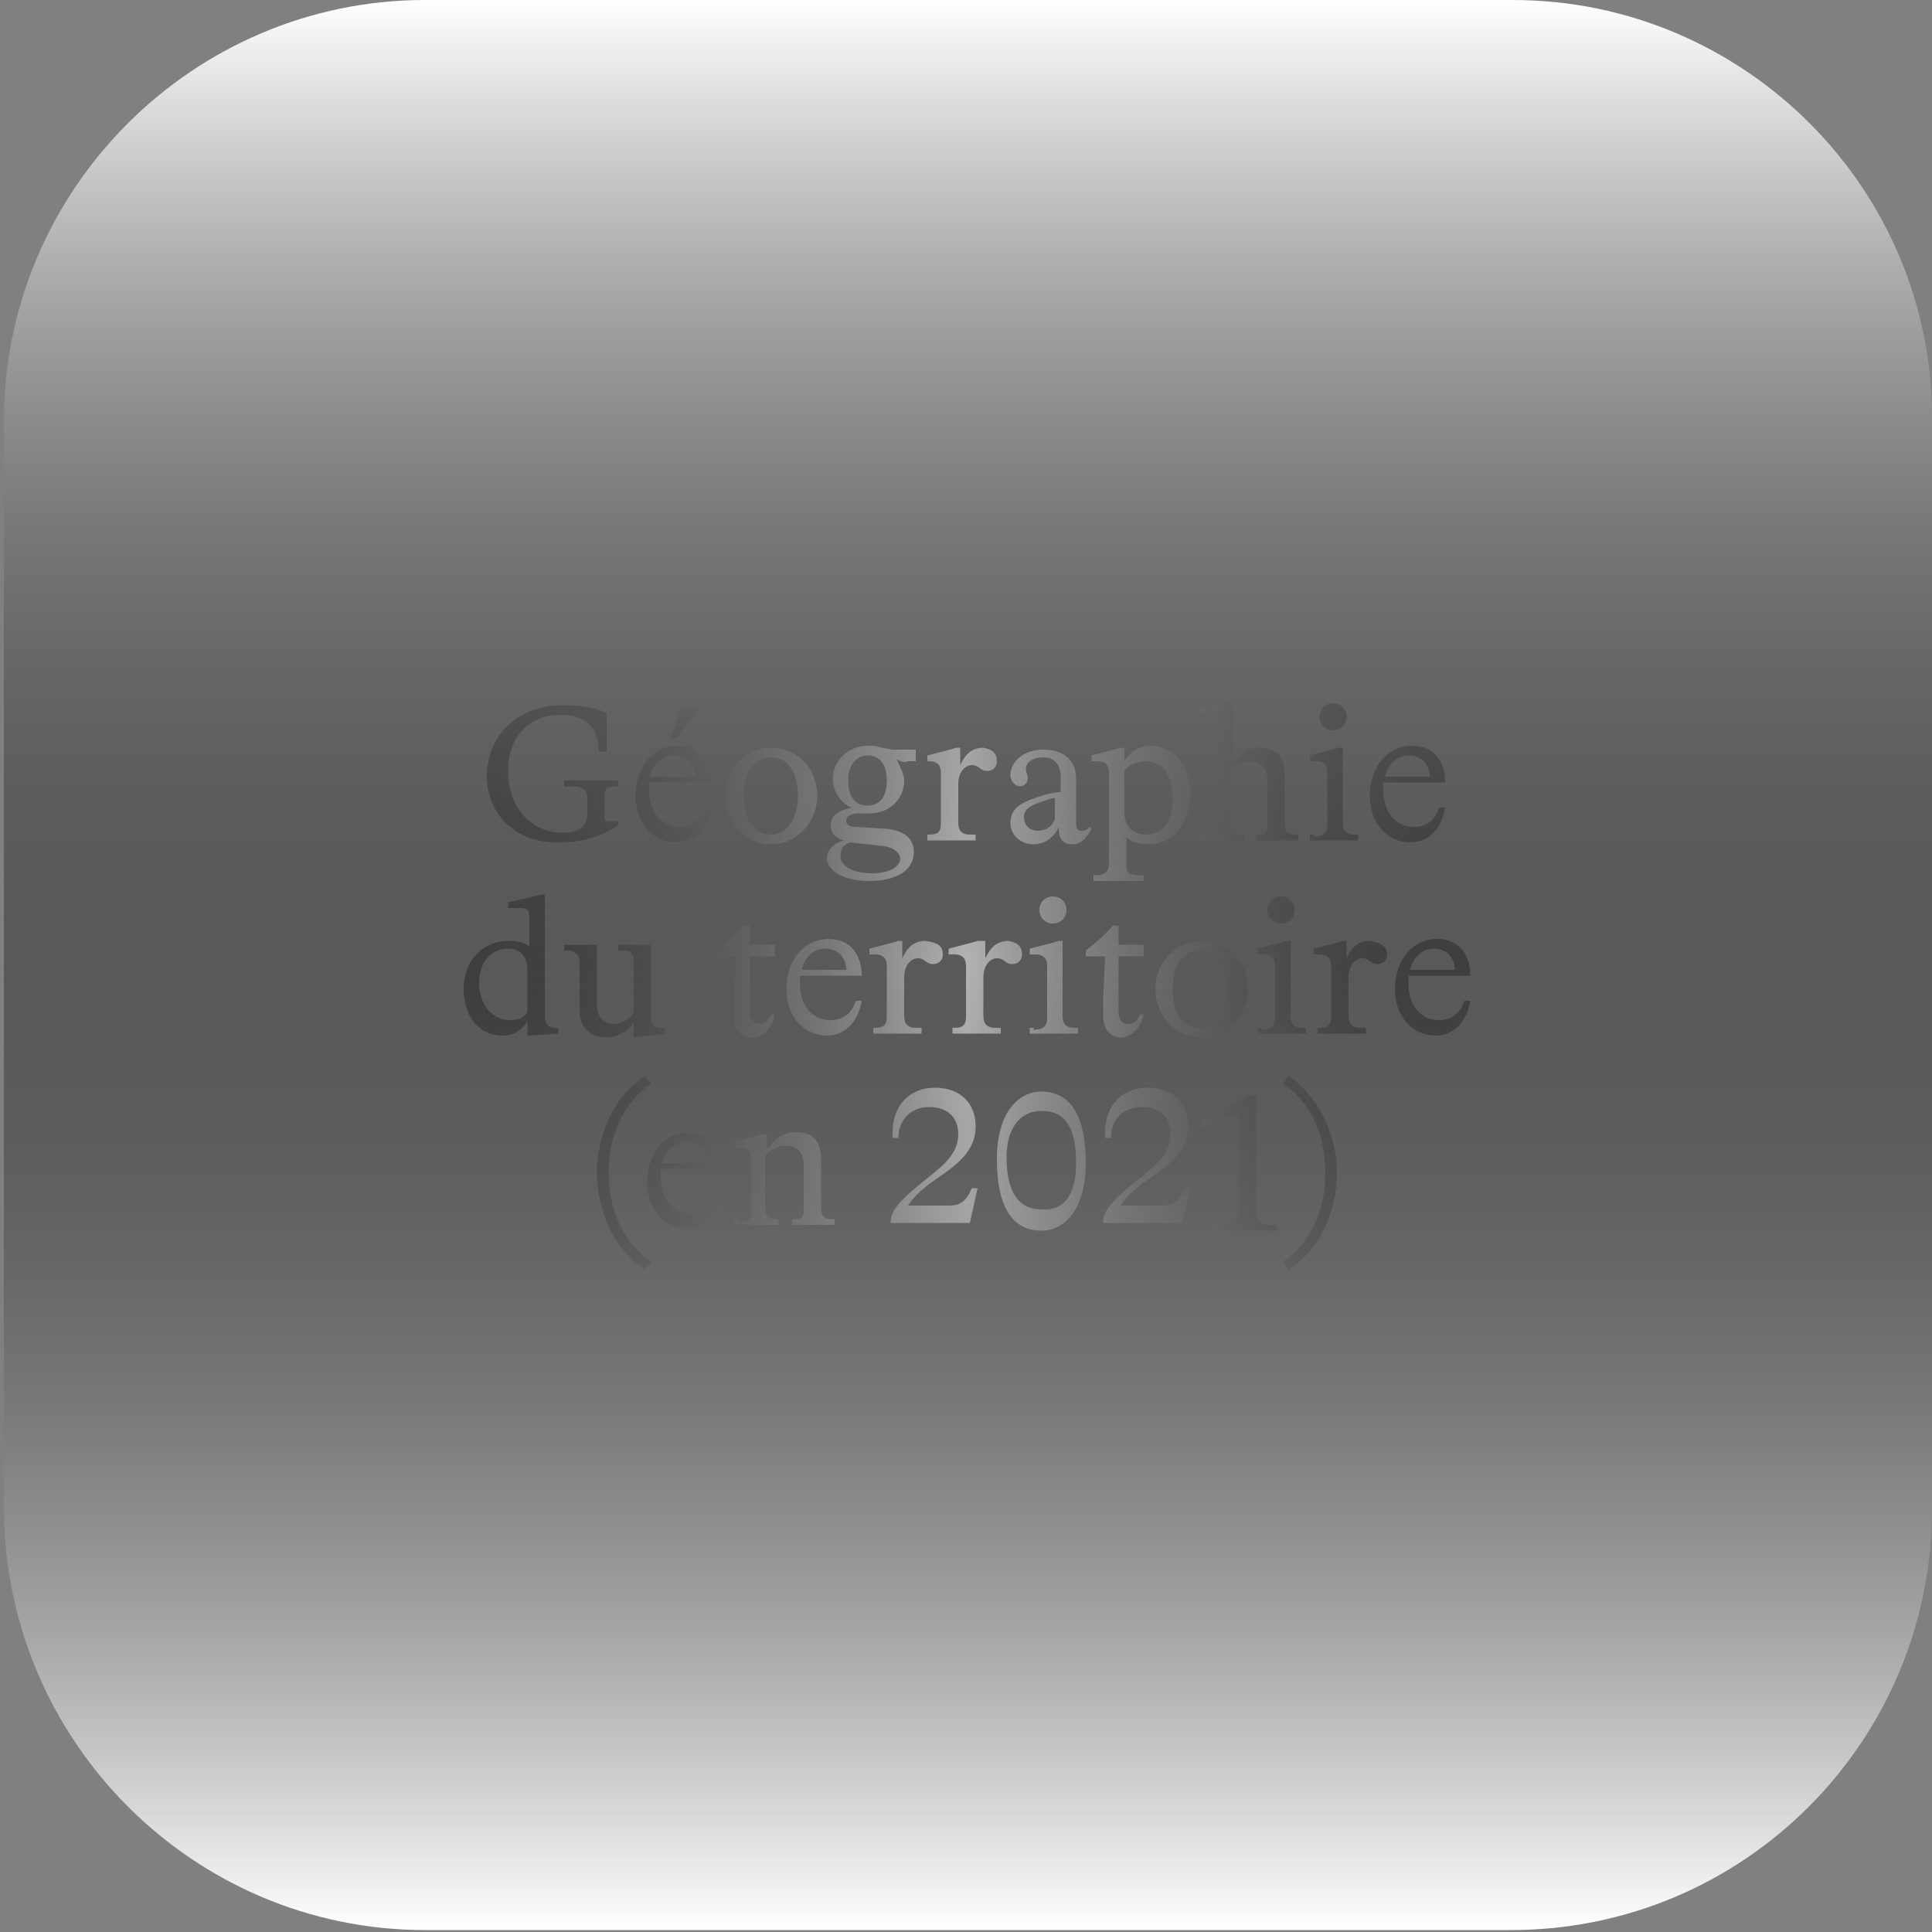
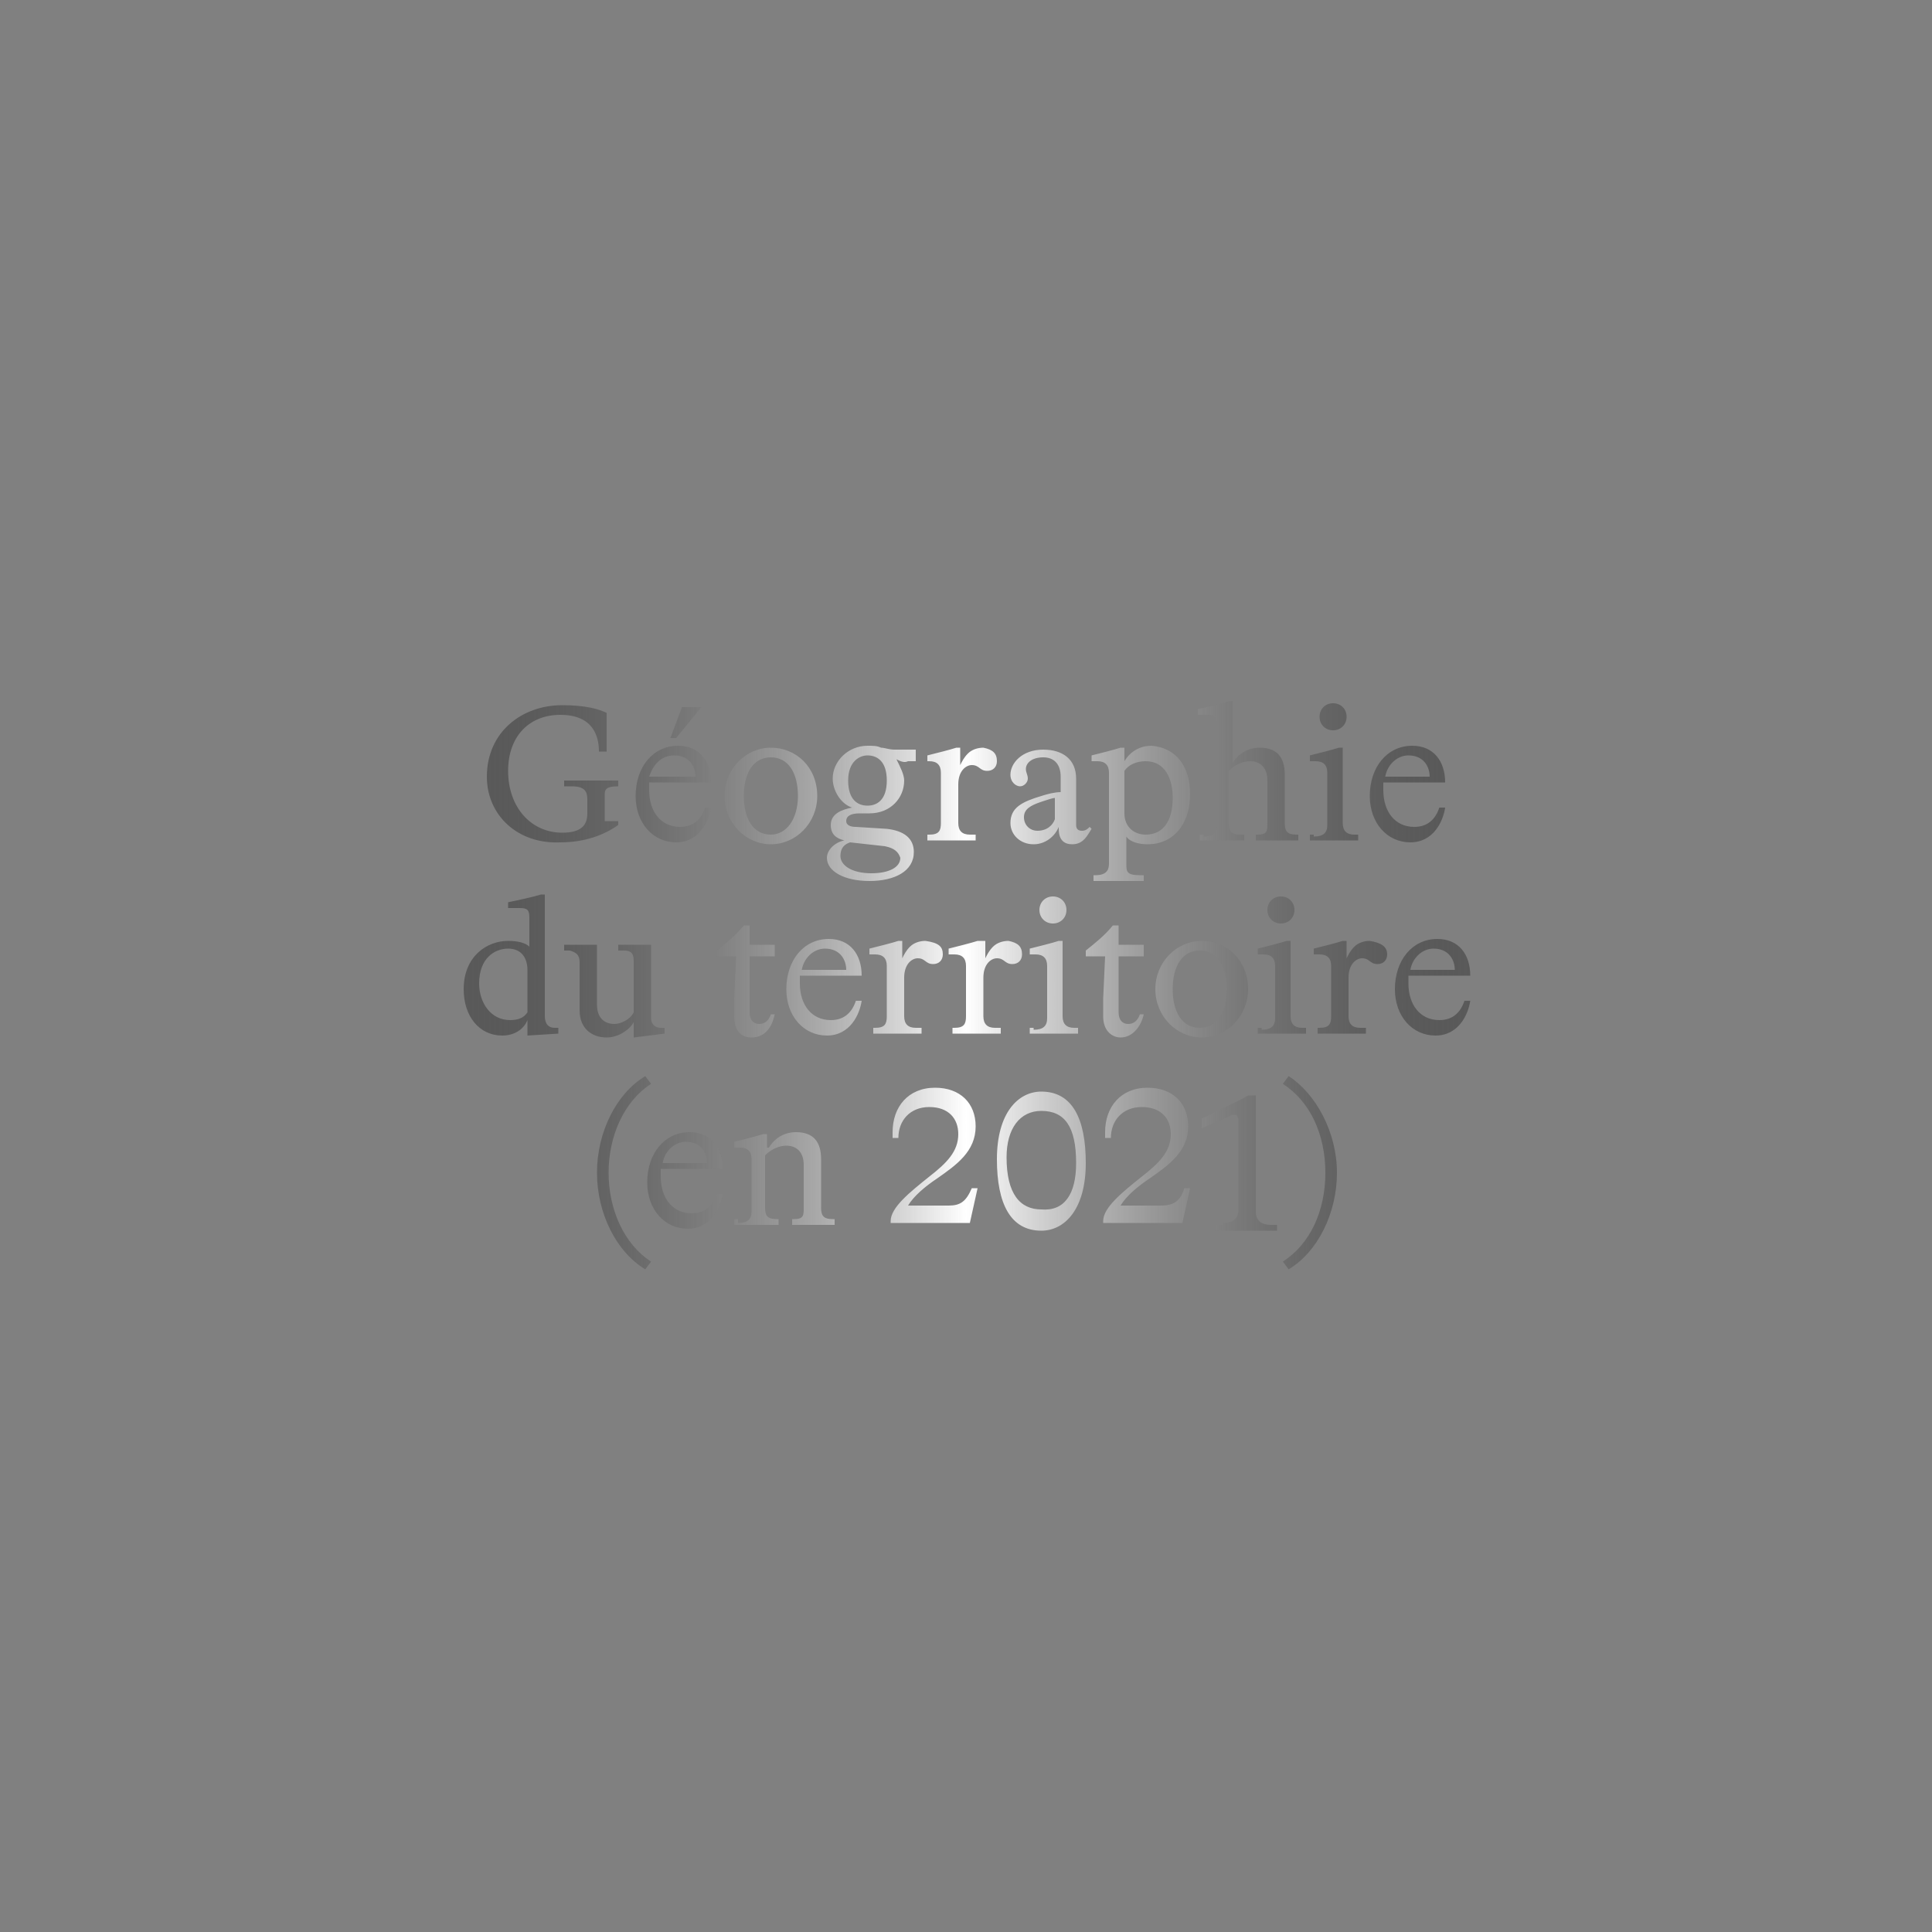
<svg xmlns="http://www.w3.org/2000/svg" version="1.1" id="Calque_1" x="0px" y="0px" viewBox="0 0 100 100" style="enable-background:new 0 0 100 100;" xml:space="preserve">
  <rect x="0" y="0" width="100" height="100" fill="#808080" stroke="none" />
  <style type="text/css">
	.st0{fill:url(#SVGID_1_);}
	.st1{fill:url(#SVGID_00000047758441131252201660000008328681930304648098_);}
	.st2{fill:url(#SVGID_00000075864393880302882450000013406651577357751230_);}
	.st3{fill:url(#SVGID_00000094590718365502694510000007469511970890313652_);}
	.st4{fill:url(#SVGID_00000024723429158923886460000010227674050735728304_);}
	.st5{fill:url(#SVGID_00000179644013199755425350000004836283033854393767_);}
	.st6{fill:url(#SVGID_00000081643568176716994010000000854546984751447172_);}
	.st7{fill:url(#SVGID_00000150804708410513819450000004148909597497030281_);}
	.st8{fill:url(#SVGID_00000159465337348597587930000005949279478494982807_);}
	.st9{fill:url(#SVGID_00000156572358220294315730000009916682657790048939_);}
	.st10{fill:url(#SVGID_00000003101284128262063850000013799451033244460472_);}
	.st11{fill:url(#SVGID_00000144314177353966791020000016624228798946230413_);}
	.st12{fill:url(#SVGID_00000090980590736445367600000006785835824846123682_);}
	.st13{fill:url(#SVGID_00000048487785392807104020000017908264636646011794_);}
	.st14{fill:url(#SVGID_00000112606800557052965870000001497862981881192104_);}
	.st15{fill:url(#SVGID_00000002366968518836225390000004209308766454041767_);}
	.st16{fill:url(#SVGID_00000092444734535339906870000016805488492313196450_);}
	.st17{fill:url(#SVGID_00000064312867665500227850000010746378775639444921_);}
	.st18{fill:url(#SVGID_00000039837530715734266840000003711394407701167015_);}
	.st19{fill:url(#SVGID_00000174593223131032327060000001042864433381864868_);}
	.st20{fill:url(#SVGID_00000103230535652543603810000000628779943106106764_);}
	.st21{fill:url(#SVGID_00000151545855457042804820000004238884130112724100_);}
	.st22{fill:url(#SVGID_00000021101388666513291610000010057040513148848811_);}
	.st23{fill:url(#SVGID_00000033331756072431268450000011617246016618670010_);}
	.st24{fill:url(#SVGID_00000161612796975152117820000008423505678581761940_);}
	.st25{fill:url(#SVGID_00000009547775750301080130000001176065588346632608_);}
	.st26{fill:url(#SVGID_00000127044236276486805210000006126275715416698514_);}
	.st27{fill:url(#SVGID_00000129914236326721279610000001823612587871873185_);}
	.st28{fill:url(#SVGID_00000160157351662707837750000015368467509042726585_);}
	.st29{fill:url(#SVGID_00000120541647948514787100000008037589685571718034_);}
	.st30{fill:url(#SVGID_00000093176761940285100230000005732164431899366821_);}
	.st31{fill:url(#SVGID_00000020381240480513743370000017629827820964170920_);}
	.st32{fill:url(#SVGID_00000067946040881757286820000002441059576327222701_);}
</style>
  <linearGradient id="SVGID_1_" gradientUnits="userSpaceOnUse" x1="23.94" y1="51.028" x2="76.078" y2="51.028">
    <stop offset="0" style="stop-color:#000000;stop-opacity:0.3" />
    <stop offset="0.5" style="stop-color:#FFFFFF" />
    <stop offset="1" style="stop-color:#000000;stop-opacity:0.3" />
  </linearGradient>
  <path class="st0" d="M25.2,40.2c0-2.3,1.8-3.7,3.9-3.7c1.2,0,1.9,0.2,2.3,0.4v2h-0.4c0-0.8-0.3-1.9-2-1.9c-1.6,0-2.7,1.1-2.7,2.9  c0,1.9,1.2,3.2,2.8,3.2c1,0,1.3-0.4,1.3-1v-0.7c0-0.4-0.1-0.7-0.8-0.7h-0.4v-0.3H32v0.3c-0.7,0-0.7,0.2-0.7,0.5v1.3H32v0.2  c-0.7,0.5-1.7,0.9-3,0.9C26.8,43.7,25.2,42.2,25.2,40.2z M33.6,40.9c0,1.1,0.6,1.9,1.6,1.9c0.7,0,1.1-0.4,1.3-1h0.3  c-0.1,0.7-0.6,1.8-1.8,1.8c-1.2,0-2.1-1-2.1-2.4c0-1.5,0.9-2.6,2.2-2.6c1.1,0,1.7,0.8,1.7,1.9h-3.2C33.6,40.7,33.6,40.8,33.6,40.9z   M33.6,40.2H36c0-0.5-0.3-1.1-1.1-1.1C34.2,39.1,33.8,39.6,33.6,40.2z M35.3,36.6h1L35,38.2h-0.3L35.3,36.6z M37.5,41.2  c0-1.4,1.1-2.5,2.4-2.5c1.3,0,2.4,1,2.4,2.5c0,1.4-1.1,2.5-2.4,2.5C38.6,43.7,37.5,42.6,37.5,41.2z M41.3,41.2c0-1.2-0.5-2-1.4-2  c-0.9,0-1.4,0.8-1.4,2c0,1.2,0.5,2,1.4,2C40.7,43.2,41.3,42.4,41.3,41.2z M46.4,39.3L46.4,39.3c0.2,0.4,0.4,0.8,0.4,1.1  c0,0.9-0.7,1.7-1.8,1.7h-0.5c-0.4,0-0.7,0.1-0.7,0.4c0,0.2,0.2,0.3,0.5,0.3l1.6,0.1c0.9,0.1,1.4,0.5,1.4,1.2c0,1-1,1.5-2.3,1.5  s-2.2-0.5-2.2-1.2c0-0.4,0.4-0.8,0.9-0.9c-0.4-0.1-0.7-0.3-0.7-0.8c0-0.6,0.6-0.8,1.1-0.9c-0.6-0.2-1-0.9-1-1.5  c0-0.9,0.8-1.7,1.8-1.7c0.3,0,0.5,0,0.7,0.1c0.2,0,0.4,0.1,0.7,0.1h1.1v0.6h-0.4C46.8,39.5,46.6,39.4,46.4,39.3z M45.8,43.8L44,43.6  c-0.3,0.1-0.5,0.3-0.5,0.7c0,0.5,0.6,0.9,1.6,0.9c0.9,0,1.5-0.3,1.5-0.8C46.5,44.1,46.3,43.9,45.8,43.8z M45.9,40.4  c0-1-0.5-1.3-1-1.3c-0.4,0-1,0.3-1,1.3c0,1,0.5,1.3,1,1.3C45.4,41.7,45.9,41.4,45.9,40.4z M51.6,39.4c0,0.3-0.2,0.5-0.5,0.5  c-0.4,0-0.4-0.3-0.8-0.3c-0.3,0-0.7,0.3-0.7,1v2c0,0.4,0.2,0.6,0.6,0.6h0.3v0.3h-2.5v-0.3h0.1c0.5,0,0.6-0.2,0.6-0.6V40  c0-0.4-0.2-0.6-0.6-0.6H48v-0.3c0.4-0.1,1.2-0.3,1.5-0.4h0.2v0.9h0c0.1-0.2,0.2-0.4,0.4-0.6c0.2-0.2,0.5-0.3,0.8-0.3  C51.4,38.8,51.6,39,51.6,39.4z M55.5,43.7c-0.4,0-0.7-0.2-0.7-0.8v-0.1h0c-0.2,0.5-0.7,0.9-1.3,0.9c-0.7,0-1.2-0.5-1.2-1.1  c0-0.8,0.6-1.1,1.6-1.4c0.3-0.1,0.7-0.2,1-0.2v-0.8c0-0.6-0.3-1-0.9-1c-0.6,0-0.9,0.3-0.9,0.6c0,0.2,0.1,0.3,0.1,0.5  c0,0.2-0.2,0.4-0.4,0.4c-0.2,0-0.5-0.2-0.5-0.6c0-0.6,0.6-1.3,1.7-1.3c1,0,1.7,0.5,1.7,1.5v0l0,2.4c0,0.2,0.1,0.3,0.3,0.3  c0.2,0,0.3-0.1,0.4-0.2l0.1,0.1C56.3,43.2,56.1,43.7,55.5,43.7z M53.9,41.5c-0.6,0.2-0.9,0.4-0.9,0.8c0,0.4,0.3,0.7,0.7,0.7  c0.5,0,0.8-0.3,0.9-0.6v-1.1C54.5,41.3,54.2,41.4,53.9,41.5z M61.6,41.1c0,1.6-0.9,2.6-2.2,2.6c-0.4,0-0.9-0.1-1.1-0.4v1.4  c0,0.4,0,0.6,0.7,0.6h0.2v0.3h-2.6v-0.3h0.1c0.6,0,0.7-0.3,0.7-0.6V40c0-0.4-0.2-0.6-0.6-0.6h-0.3v-0.3c0.4-0.1,1.2-0.3,1.5-0.4h0.2  v0.7h0c0.3-0.5,0.8-0.8,1.4-0.8C60.9,38.7,61.6,39.7,61.6,41.1z M60.7,41.3c0-1-0.4-1.9-1.4-1.9c-0.5,0-0.9,0.2-1.1,0.5v2.2  c0,0.7,0.5,1.1,1.1,1.1C60.2,43.2,60.7,42.5,60.7,41.3z M62.3,43.3c0.5,0,0.7-0.2,0.7-0.6v-5.2c0-0.4-0.2-0.5-0.5-0.5  c-0.1,0-0.3,0-0.5,0v-0.3c0.5-0.1,1.3-0.3,1.6-0.4h0.2v3.2h0c0.3-0.5,0.8-0.8,1.4-0.8c0.9,0,1.3,0.5,1.3,1.4v2.5  c0,0.4,0.1,0.6,0.6,0.6h0.1v0.3h-2.2v-0.3h0.1c0.5,0,0.5-0.2,0.5-0.6v-2.2c0-0.7-0.4-1-0.9-1c-0.4,0-0.8,0.2-1.1,0.5v2.7  c0,0.4,0.1,0.6,0.6,0.6h0.2v0.3h-2.3v-0.3H62.3z M68,43.3c0.5,0,0.7-0.2,0.7-0.6V40c0-0.4-0.2-0.6-0.6-0.6c-0.1,0-0.2,0-0.3,0v-0.3  c0.4-0.1,1.2-0.3,1.5-0.4h0.2v3.9c0,0.4,0.2,0.6,0.6,0.6h0.2v0.3h-2.5v-0.3H68z M68.3,37.1c0-0.4,0.3-0.7,0.7-0.7s0.7,0.3,0.7,0.7  c0,0.4-0.3,0.7-0.7,0.7S68.3,37.5,68.3,37.1z M71.6,40.9c0,1.1,0.6,1.9,1.6,1.9c0.7,0,1.1-0.4,1.3-1h0.3c-0.1,0.7-0.6,1.8-1.8,1.8  c-1.2,0-2.1-1-2.1-2.4c0-1.5,0.9-2.6,2.2-2.6c1.1,0,1.7,0.8,1.7,1.9h-3.2C71.6,40.7,71.6,40.8,71.6,40.9z M71.7,40.2H74  c0-0.5-0.3-1.1-1.1-1.1C72.3,39.1,71.8,39.6,71.7,40.2z M27.3,53.6v-0.8h0c-0.2,0.5-0.7,0.8-1.3,0.8c-1.2,0-2-1-2-2.4  c0-1.7,1.2-2.5,2.3-2.5c0.5,0,0.9,0.1,1.1,0.3v-1.5c0-0.4-0.1-0.5-0.5-0.5c-0.1,0-0.1,0-0.3,0l-0.3,0v-0.3c0.5-0.1,1.4-0.3,1.7-0.4  h0.2v6.3c0,0.4,0.2,0.6,0.5,0.6c0.1,0,0.1,0,0.2,0v0.3L27.3,53.6z M27.3,52.4v-2.2c0-0.6-0.3-1.1-1-1.1c-0.7,0-1.5,0.5-1.5,1.8  c0,1,0.6,1.9,1.6,1.9C26.8,52.8,27.1,52.7,27.3,52.4z M34.2,53.2c0.1,0,0.1,0,0.2,0v0.3l-1.6,0.2v-0.8h0c-0.2,0.4-0.8,0.8-1.4,0.8  c-0.8,0-1.4-0.5-1.4-1.4v-2.5c0-0.4-0.2-0.5-0.5-0.6l-0.3,0v-0.3h0.5c0.4,0,0.9,0,1.2,0c0,0.1,0,0.4,0,0.9V52c0,0.7,0.4,1,0.9,1  c0.3,0,0.8-0.2,1-0.6v-2.7c0-0.4-0.2-0.5-0.5-0.5l-0.3,0v-0.3h0.6c0.3,0,0.8,0,1.1,0v3.8C33.7,53,33.9,53.2,34.2,53.2z M38,52.6  c0-0.2,0-0.6,0-0.9l0.1-2.2h-1v-0.3c0.5-0.4,1-0.8,1.4-1.3h0.3v1h1.3v0.6h-1.3v2.9c0,0.4,0.2,0.6,0.5,0.6c0.3,0,0.5-0.2,0.6-0.5h0.2  c-0.1,0.5-0.4,1.2-1.2,1.2C38.4,53.7,38,53.4,38,52.6z M41.4,50.9c0,1.1,0.6,1.9,1.6,1.9c0.7,0,1.1-0.4,1.3-1h0.3  c-0.1,0.7-0.6,1.8-1.8,1.8c-1.2,0-2.1-1-2.1-2.4c0-1.5,0.9-2.6,2.2-2.6c1.1,0,1.7,0.8,1.7,1.9h-3.2C41.4,50.7,41.4,50.8,41.4,50.9z   M41.5,50.2h2.3c0-0.5-0.3-1.1-1.1-1.1C42.1,49.1,41.6,49.6,41.5,50.2z M48.8,49.4c0,0.3-0.2,0.5-0.5,0.5c-0.4,0-0.4-0.3-0.8-0.3  c-0.3,0-0.7,0.3-0.7,1v2c0,0.4,0.2,0.6,0.6,0.6h0.3v0.3h-2.5v-0.3h0.1c0.5,0,0.6-0.2,0.6-0.6V50c0-0.4-0.2-0.6-0.6-0.6h-0.3v-0.3  c0.4-0.1,1.2-0.3,1.5-0.4h0.2v0.9h0c0.1-0.2,0.2-0.4,0.4-0.6c0.2-0.2,0.5-0.3,0.8-0.3C48.6,48.8,48.8,49,48.8,49.4z M52.9,49.4  c0,0.3-0.2,0.5-0.5,0.5c-0.4,0-0.4-0.3-0.8-0.3c-0.3,0-0.7,0.3-0.7,1v2c0,0.4,0.2,0.6,0.6,0.6h0.3v0.3h-2.5v-0.3h0.1  c0.5,0,0.6-0.2,0.6-0.6V50c0-0.4-0.2-0.6-0.6-0.6h-0.3v-0.3c0.4-0.1,1.2-0.3,1.5-0.4H51v0.9h0c0.1-0.2,0.2-0.4,0.4-0.6  c0.2-0.2,0.5-0.3,0.8-0.3C52.7,48.8,52.9,49,52.9,49.4z M53.5,53.3c0.5,0,0.7-0.2,0.7-0.6V50c0-0.4-0.2-0.6-0.6-0.6  c-0.1,0-0.2,0-0.3,0v-0.3c0.4-0.1,1.2-0.3,1.5-0.4h0.2v3.9c0,0.4,0.2,0.6,0.6,0.6h0.2v0.3h-2.5v-0.3H53.5z M53.8,47.1  c0-0.4,0.3-0.7,0.7-0.7s0.7,0.3,0.7,0.7c0,0.4-0.3,0.7-0.7,0.7S53.8,47.5,53.8,47.1z M57.1,52.6c0-0.2,0-0.6,0-0.9l0.1-2.2h-1v-0.3  c0.5-0.4,1-0.8,1.4-1.3h0.3v1h1.3v0.6h-1.3v2.9c0,0.4,0.2,0.6,0.5,0.6c0.3,0,0.5-0.2,0.6-0.5h0.2c-0.1,0.5-0.5,1.2-1.2,1.2  C57.6,53.7,57.1,53.4,57.1,52.6z M59.8,51.2c0-1.4,1.1-2.5,2.4-2.5s2.4,1,2.4,2.5c0,1.4-1.1,2.5-2.4,2.5S59.8,52.6,59.8,51.2z   M63.5,51.2c0-1.2-0.5-2-1.4-2c-0.9,0-1.4,0.8-1.4,2c0,1.2,0.5,2,1.4,2C63,53.2,63.5,52.4,63.5,51.2z M65.3,53.3  c0.5,0,0.7-0.2,0.7-0.6V50c0-0.4-0.2-0.6-0.6-0.6c-0.1,0-0.2,0-0.3,0v-0.3c0.4-0.1,1.2-0.3,1.5-0.4h0.2v3.9c0,0.4,0.2,0.6,0.6,0.6  h0.2v0.3h-2.5v-0.3H65.3z M65.6,47.1c0-0.4,0.3-0.7,0.7-0.7s0.7,0.3,0.7,0.7c0,0.4-0.3,0.7-0.7,0.7S65.6,47.5,65.6,47.1z M71.8,49.4  c0,0.3-0.2,0.5-0.5,0.5c-0.4,0-0.4-0.3-0.8-0.3c-0.3,0-0.7,0.3-0.7,1v2c0,0.4,0.2,0.6,0.6,0.6h0.3v0.3h-2.5v-0.3h0.1  c0.5,0,0.6-0.2,0.6-0.6V50c0-0.4-0.2-0.6-0.6-0.6h-0.3v-0.3c0.4-0.1,1.2-0.3,1.5-0.4h0.2v0.9h0c0.1-0.2,0.2-0.4,0.4-0.6  c0.2-0.2,0.5-0.3,0.8-0.3C71.5,48.8,71.8,49,71.8,49.4z M72.9,50.9c0,1.1,0.6,1.9,1.6,1.9c0.7,0,1.1-0.4,1.3-1h0.3  c-0.1,0.7-0.6,1.8-1.8,1.8c-1.2,0-2.1-1-2.1-2.4c0-1.5,0.9-2.6,2.2-2.6c1.1,0,1.7,0.8,1.7,1.9h-3.2C72.9,50.7,72.9,50.8,72.9,50.9z   M73,50.2h2.3c0-0.5-0.3-1.1-1.1-1.1C73.6,49.1,73.1,49.6,73,50.2z M30.9,60.7c0-2.1,1-4.1,2.5-5l0.3,0.4c-1.4,0.9-2.2,2.7-2.2,4.6  s0.8,3.7,2.2,4.6l-0.3,0.4C31.9,64.8,30.9,62.8,30.9,60.7z M34.2,60.9c0,1.1,0.6,1.9,1.6,1.9c0.7,0,1.1-0.4,1.3-1h0.3  c-0.1,0.7-0.6,1.8-1.8,1.8c-1.2,0-2.1-1-2.1-2.4c0-1.5,0.9-2.6,2.2-2.6c1.1,0,1.7,0.8,1.7,1.9h-3.2C34.2,60.7,34.2,60.8,34.2,60.9z   M34.3,60.2h2.3c0-0.5-0.3-1.1-1.1-1.1C34.9,59.1,34.4,59.6,34.3,60.2z M38.2,63.3c0.5,0,0.7-0.2,0.7-0.6V60c0-0.4-0.2-0.6-0.6-0.6  H38v-0.3c0.4-0.1,1.2-0.3,1.5-0.4h0.2v0.7h0.1c0.3-0.5,0.8-0.8,1.4-0.8c0.9,0,1.3,0.5,1.3,1.4v2.5c0,0.4,0.1,0.6,0.6,0.6h0.1v0.3  h-2.2v-0.3h0.1c0.5,0,0.5-0.2,0.5-0.6v-2.2c0-0.7-0.4-1-0.9-1c-0.4,0-0.8,0.2-1.1,0.5v2.7c0,0.4,0.1,0.6,0.6,0.6h0.1v0.3h-2.3v-0.3  H38.2z M48.1,60.9c0.9-0.7,1.5-1.3,1.5-2.2c0-0.8-0.5-1.4-1.5-1.4c-1,0-1.6,0.7-1.6,1.6h-0.3v-0.3c0-1.3,0.8-2.3,2.2-2.3  c1.3,0,2.1,0.8,2.1,2c0,1.3-1,2-2,2.7c-0.6,0.4-1.2,0.9-1.5,1.4h2.1c0.6,0,0.9-0.2,1.2-0.9h0.3l-0.4,1.8h-4.1v-0.1  C46.1,62.5,47.1,61.7,48.1,60.9z M51.6,60c0-2.4,1.1-3.5,2.3-3.5c1.6,0,2.3,1.4,2.3,3.7c0,2.4-1.1,3.5-2.3,3.5  C52.3,63.7,51.6,62.3,51.6,60z M55.7,60.2c0-1.9-0.6-2.7-1.8-2.7c-1.1,0-1.8,0.9-1.8,2.4c0,1.9,0.7,2.7,1.8,2.7  C55.1,62.7,55.7,61.8,55.7,60.2z M59.1,60.9c0.9-0.7,1.5-1.3,1.5-2.2c0-0.8-0.5-1.4-1.5-1.4c-1,0-1.6,0.7-1.6,1.6h-0.3v-0.3  c0-1.3,0.8-2.3,2.2-2.3c1.3,0,2.1,0.8,2.1,2c0,1.3-1,2-2,2.7c-0.6,0.4-1.2,0.9-1.5,1.4h2.1c0.6,0,1-0.2,1.2-0.9h0.3l-0.4,1.8h-4.1  v-0.1C57.1,62.5,58.1,61.7,59.1,60.9z M63.3,63.3c0.5,0,0.8-0.2,0.8-0.7v-4.6c0-0.2-0.1-0.3-0.2-0.3c-0.1,0-0.2,0-0.3,0.1l-1.4,0.6  v-0.5c0.6-0.3,1.9-0.9,2.4-1.2H65v6c0,0.5,0.3,0.7,0.8,0.7h0.3v0.3h-3.2v-0.3H63.3z M68.6,60.7c0-2-0.8-3.7-2.2-4.6l0.3-0.4  c1.4,0.9,2.5,2.9,2.5,5c0,2.1-1,4.1-2.5,5l-0.3-0.4C67.8,64.4,68.6,62.7,68.6,60.7z" />
  <linearGradient id="SVGID_00000119097020221339193550000015613457308281874357_" gradientUnits="userSpaceOnUse" x1="50.15" y1="99.907" x2="50.15" y2="-9.094947e-13">
    <stop offset="0" style="stop-color:#FFFFFF" />
    <stop offset="0.5" style="stop-color:#000000;stop-opacity:0.3" />
    <stop offset="1" style="stop-color:#FFFFFF" />
  </linearGradient>
-   <path style="fill:url(#SVGID_00000119097020221339193550000015613457308281874357_);" d="M78.3,0H22C10,0,0.2,9.8,0.2,21.8v56.2  C0.2,90.1,10,99.9,22,99.9h56.2c12.1,0,21.8-9.8,21.8-21.8V21.8C100.1,9.8,90.3,0,78.3,0z" />
</svg>